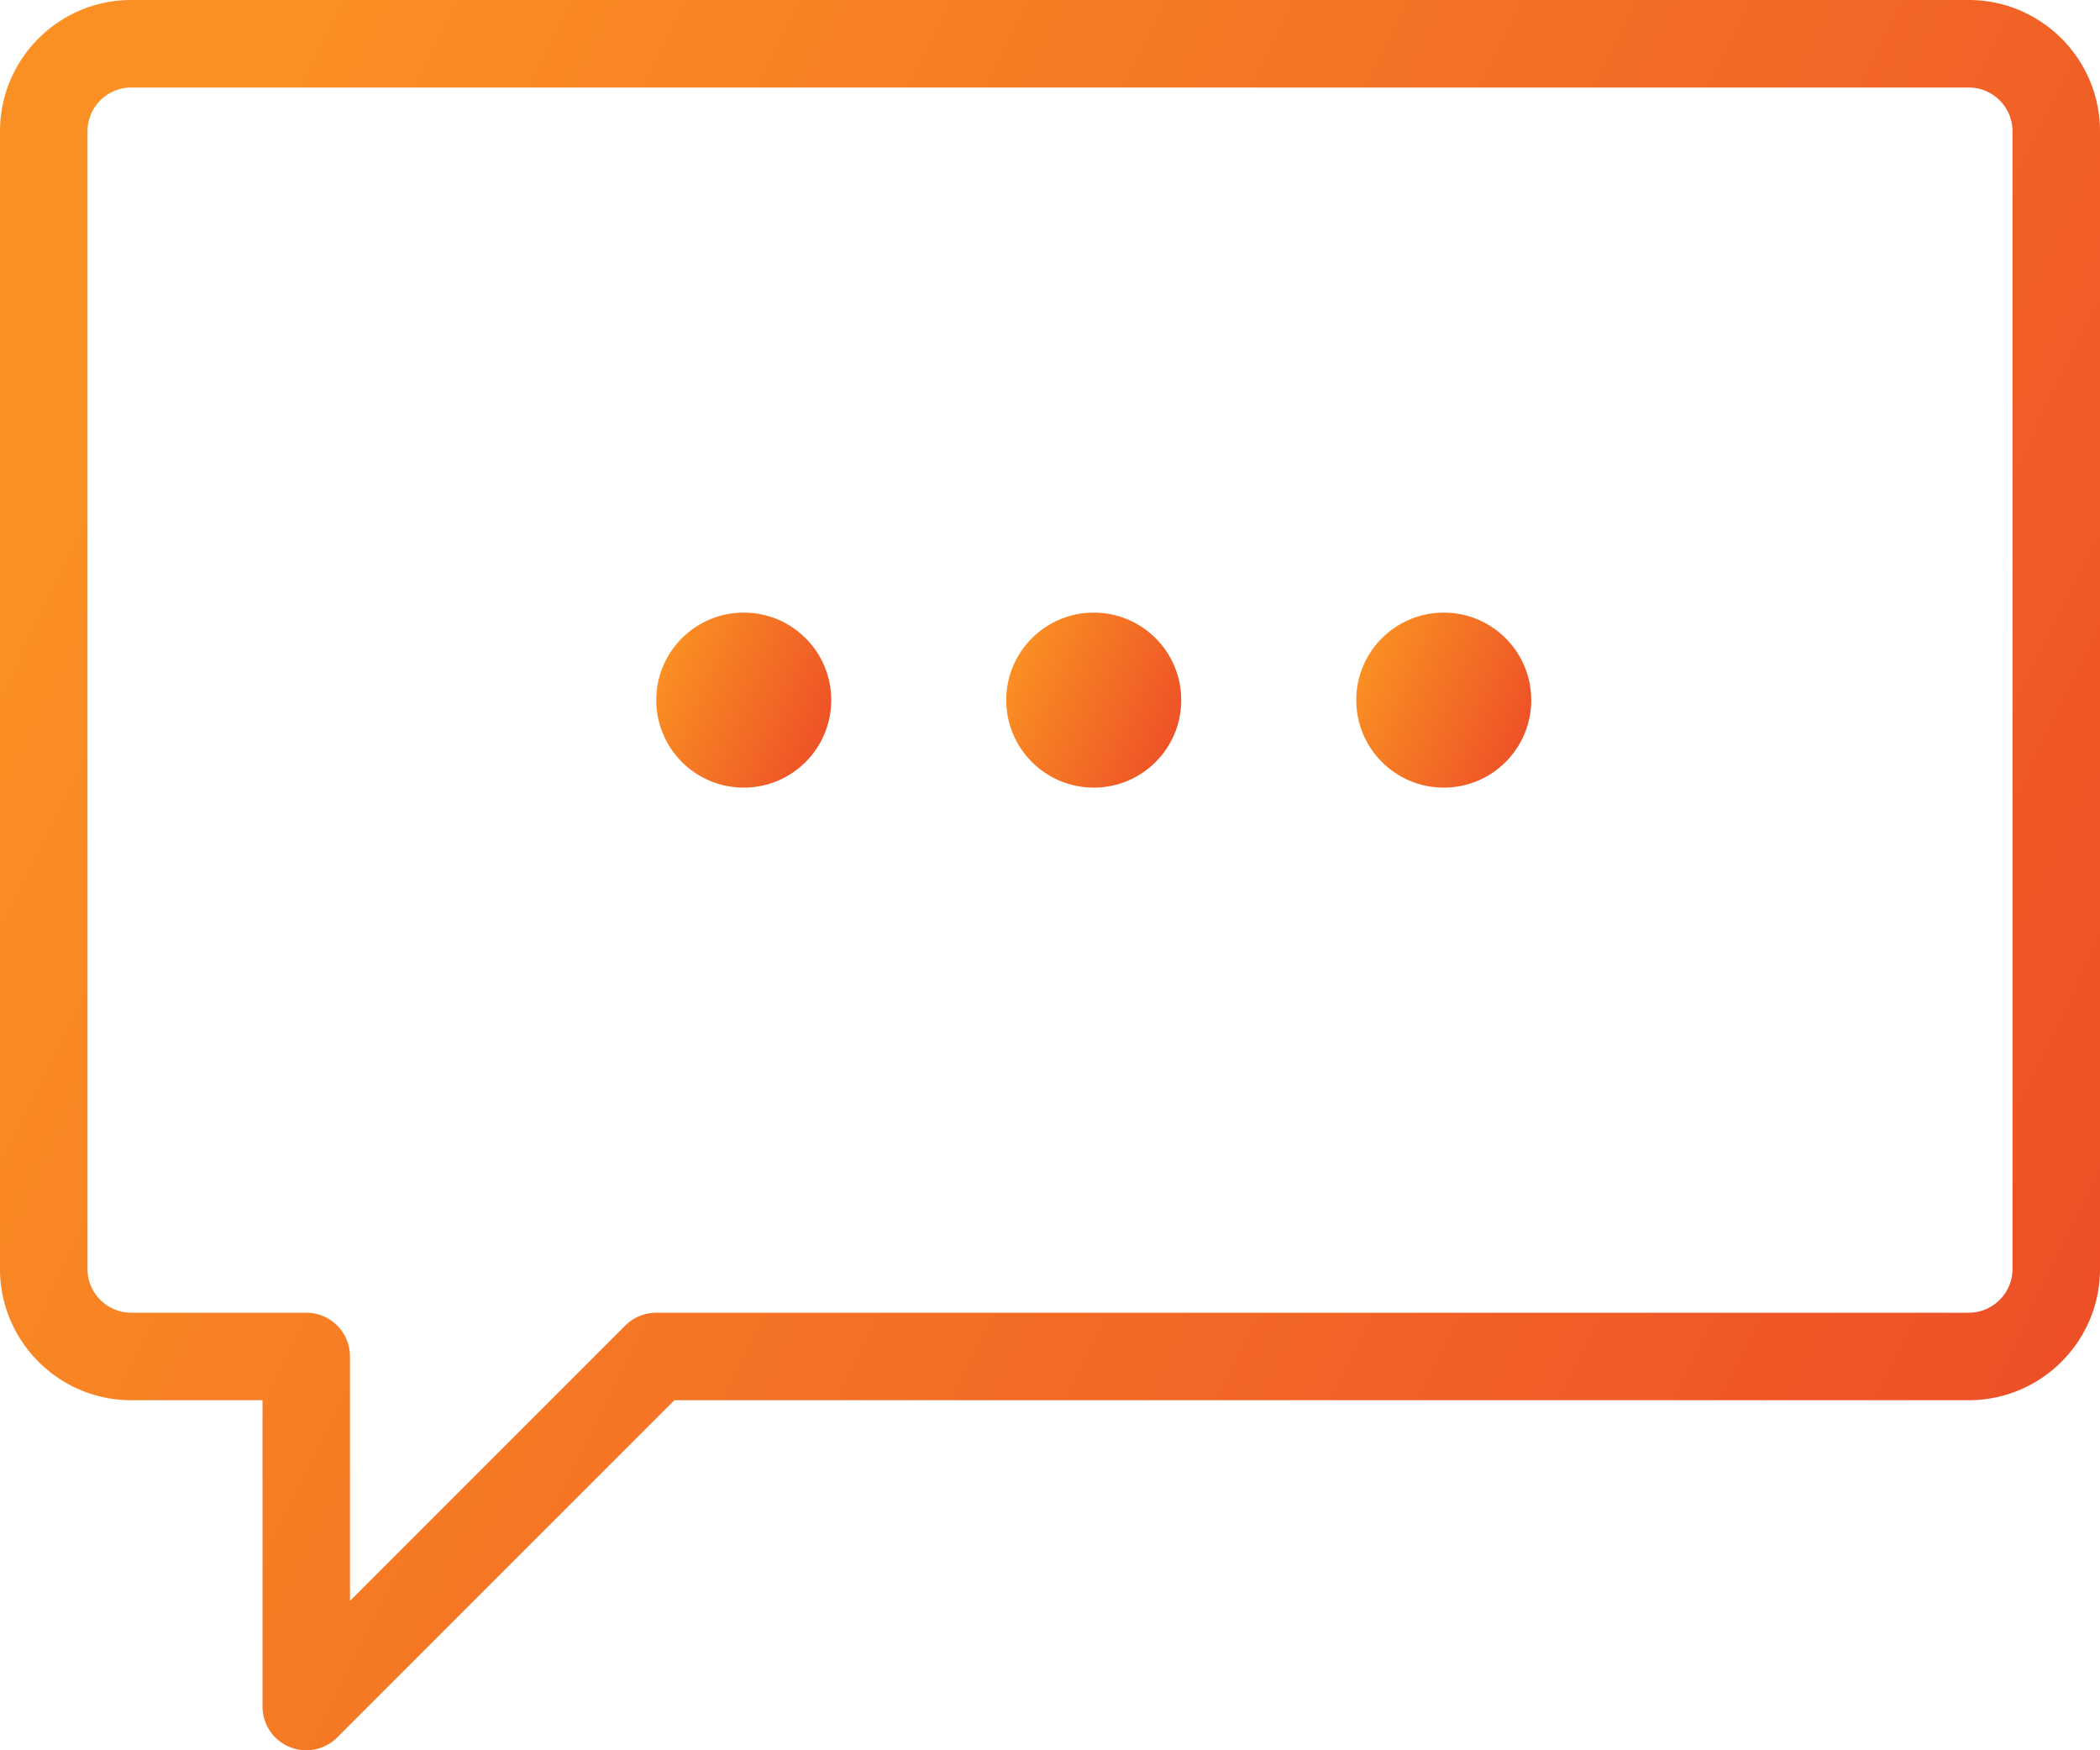
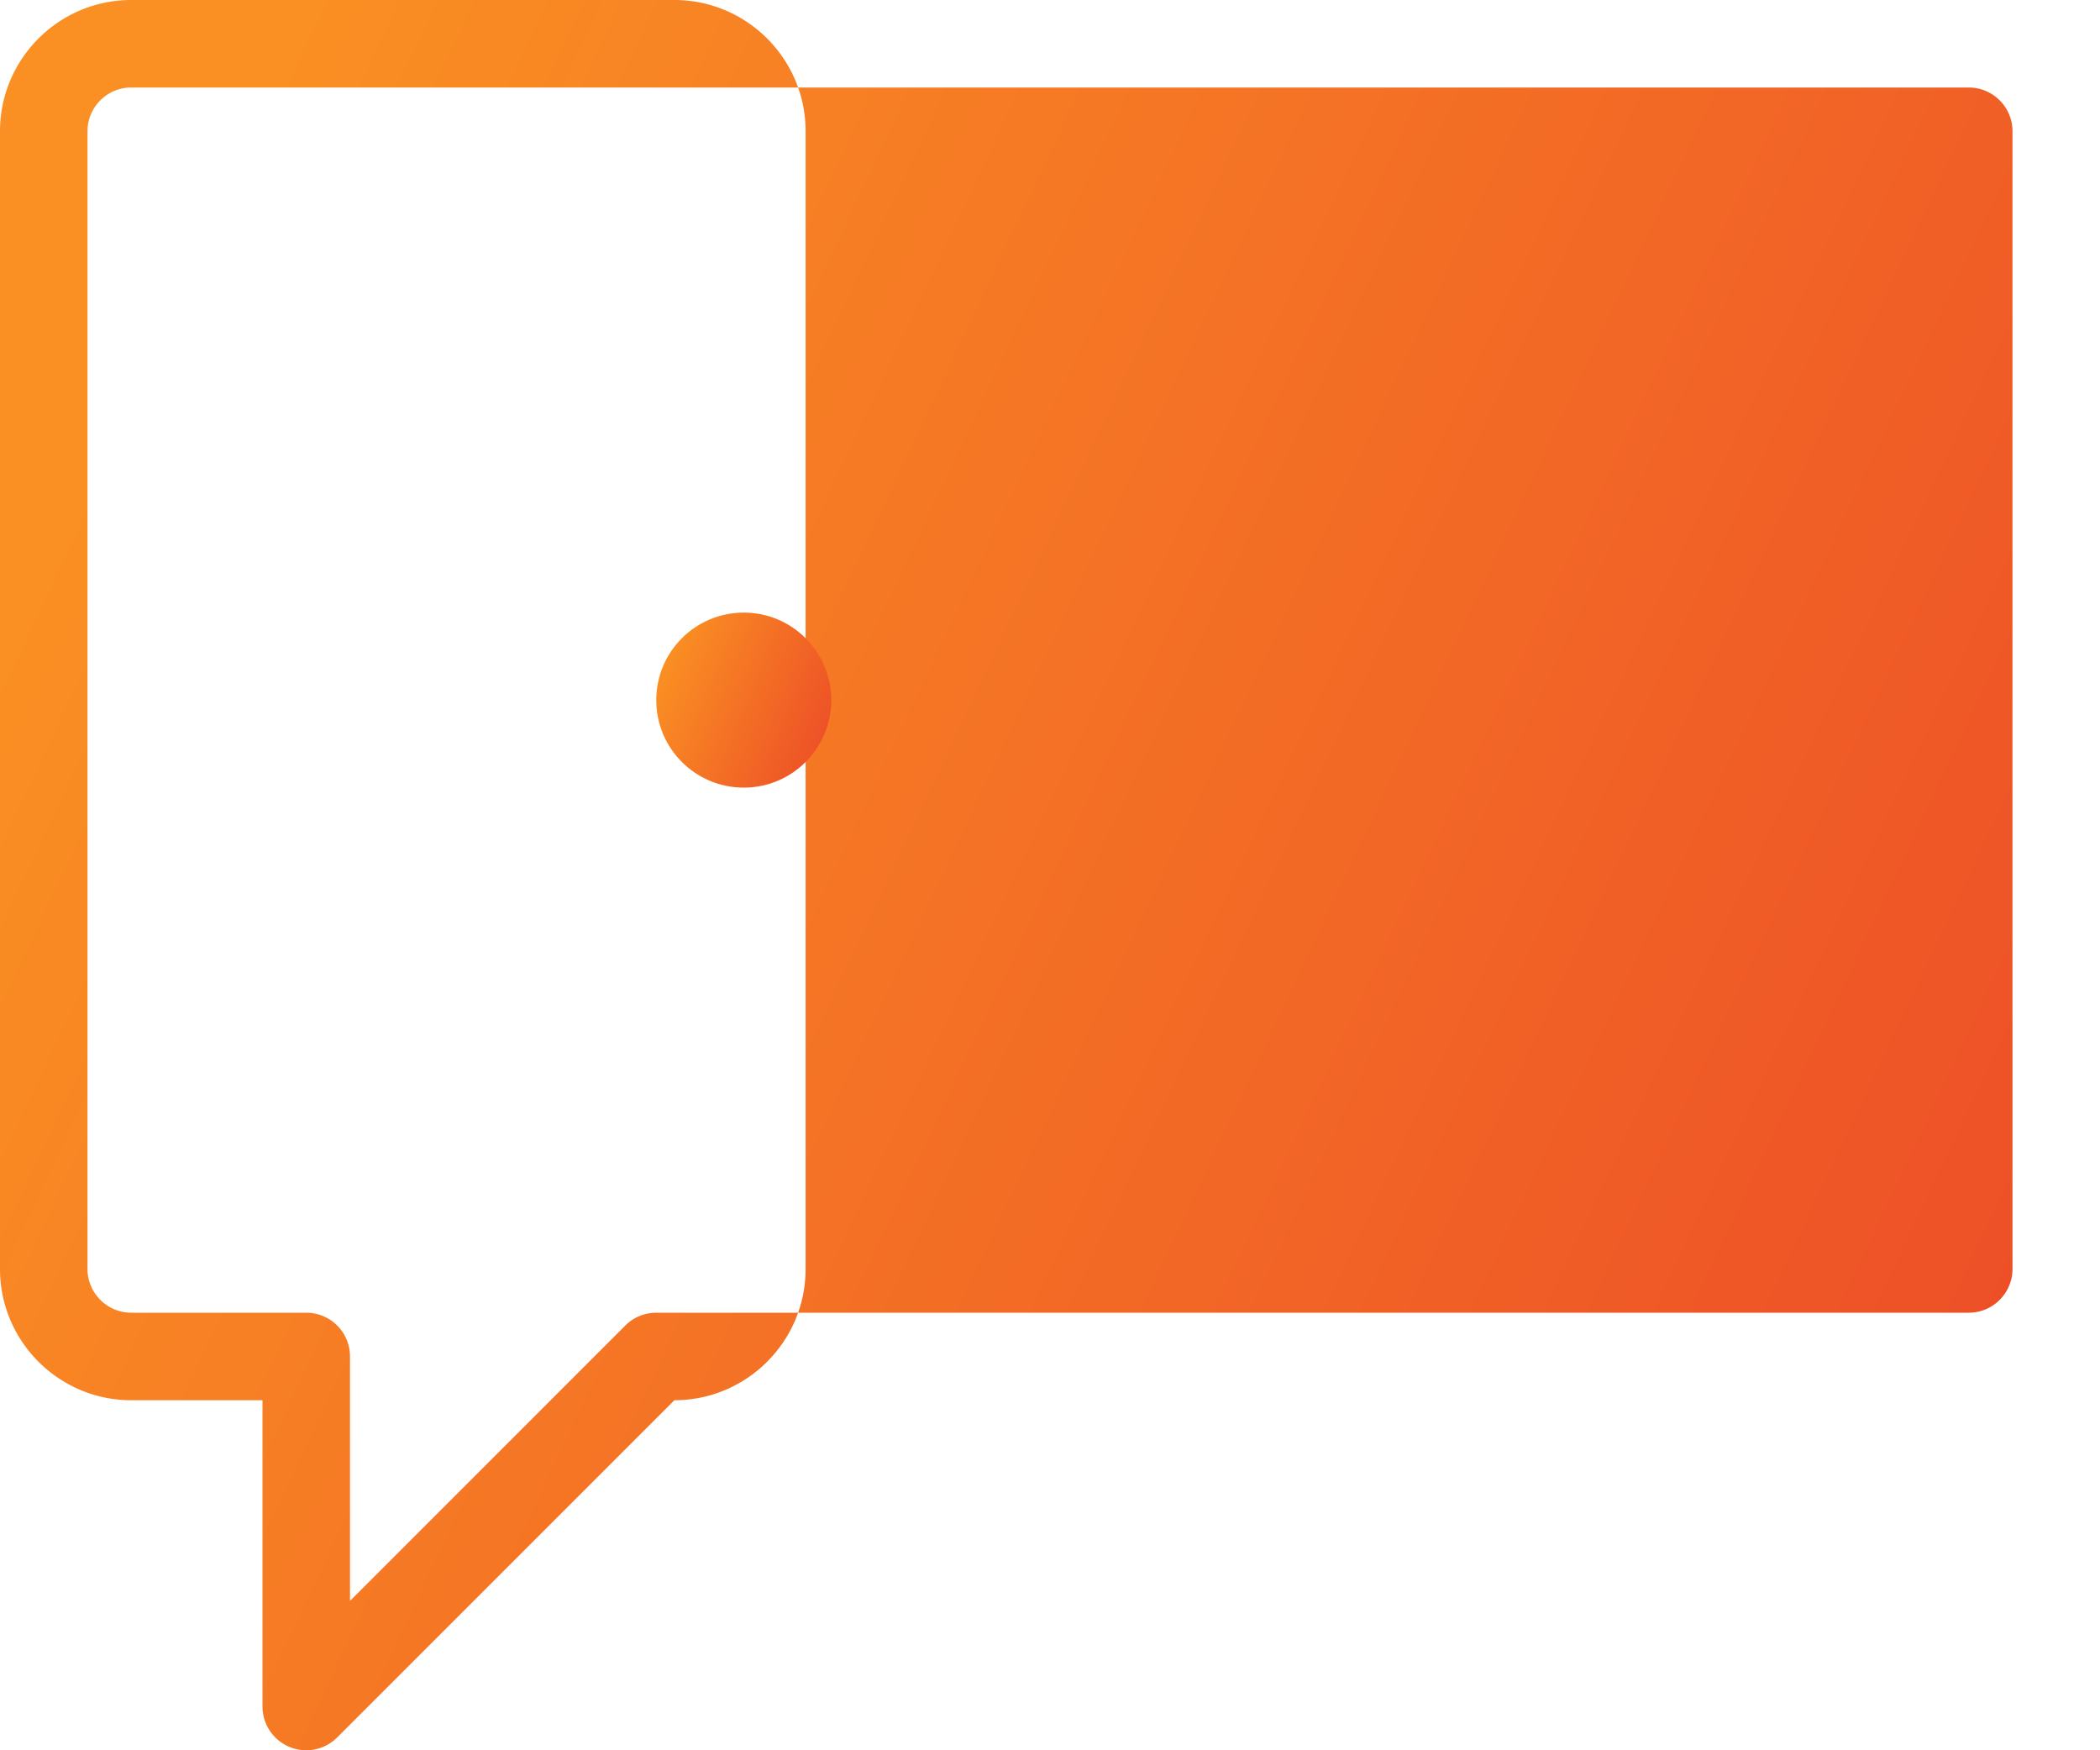
<svg xmlns="http://www.w3.org/2000/svg" width="48" height="40" viewBox="0 0 48 40">
  <defs>
    <linearGradient id="a" x1="98.493%" x2="0%" y1="79.71%" y2="39.256%">
      <stop offset="0%" stop-color="#ED4F27" />
      <stop offset="100%" stop-color="#FA8F23" />
    </linearGradient>
  </defs>
  <g fill="url(#a)" fill-rule="nonzero">
-     <path d="M45 0H3C1.346 0 0 1.346 0 3v26c0 1.654 1.346 3 3 3h3v7a1 1 0 0 0 1.707.707L15.414 32H45c1.654 0 3-1.346 3-3V3c0-1.654-1.346-3-3-3zm1 29c0 .551-.448 1-1 1H15a1 1 0 0 0-.707.293L8 36.586V31a1 1 0 0 0-1-1H3c-.552 0-1-.449-1-1V3c0-.551.448-1 1-1h42c.552 0 1 .449 1 1v26z" />
+     <path d="M45 0H3C1.346 0 0 1.346 0 3v26c0 1.654 1.346 3 3 3h3v7a1 1 0 0 0 1.707.707L15.414 32c1.654 0 3-1.346 3-3V3c0-1.654-1.346-3-3-3zm1 29c0 .551-.448 1-1 1H15a1 1 0 0 0-.707.293L8 36.586V31a1 1 0 0 0-1-1H3c-.552 0-1-.449-1-1V3c0-.551.448-1 1-1h42c.552 0 1 .449 1 1v26z" />
    <circle cx="17" cy="16" r="2" />
-     <circle cx="33" cy="16" r="2" />
-     <circle cx="25" cy="16" r="2" />
  </g>
</svg>